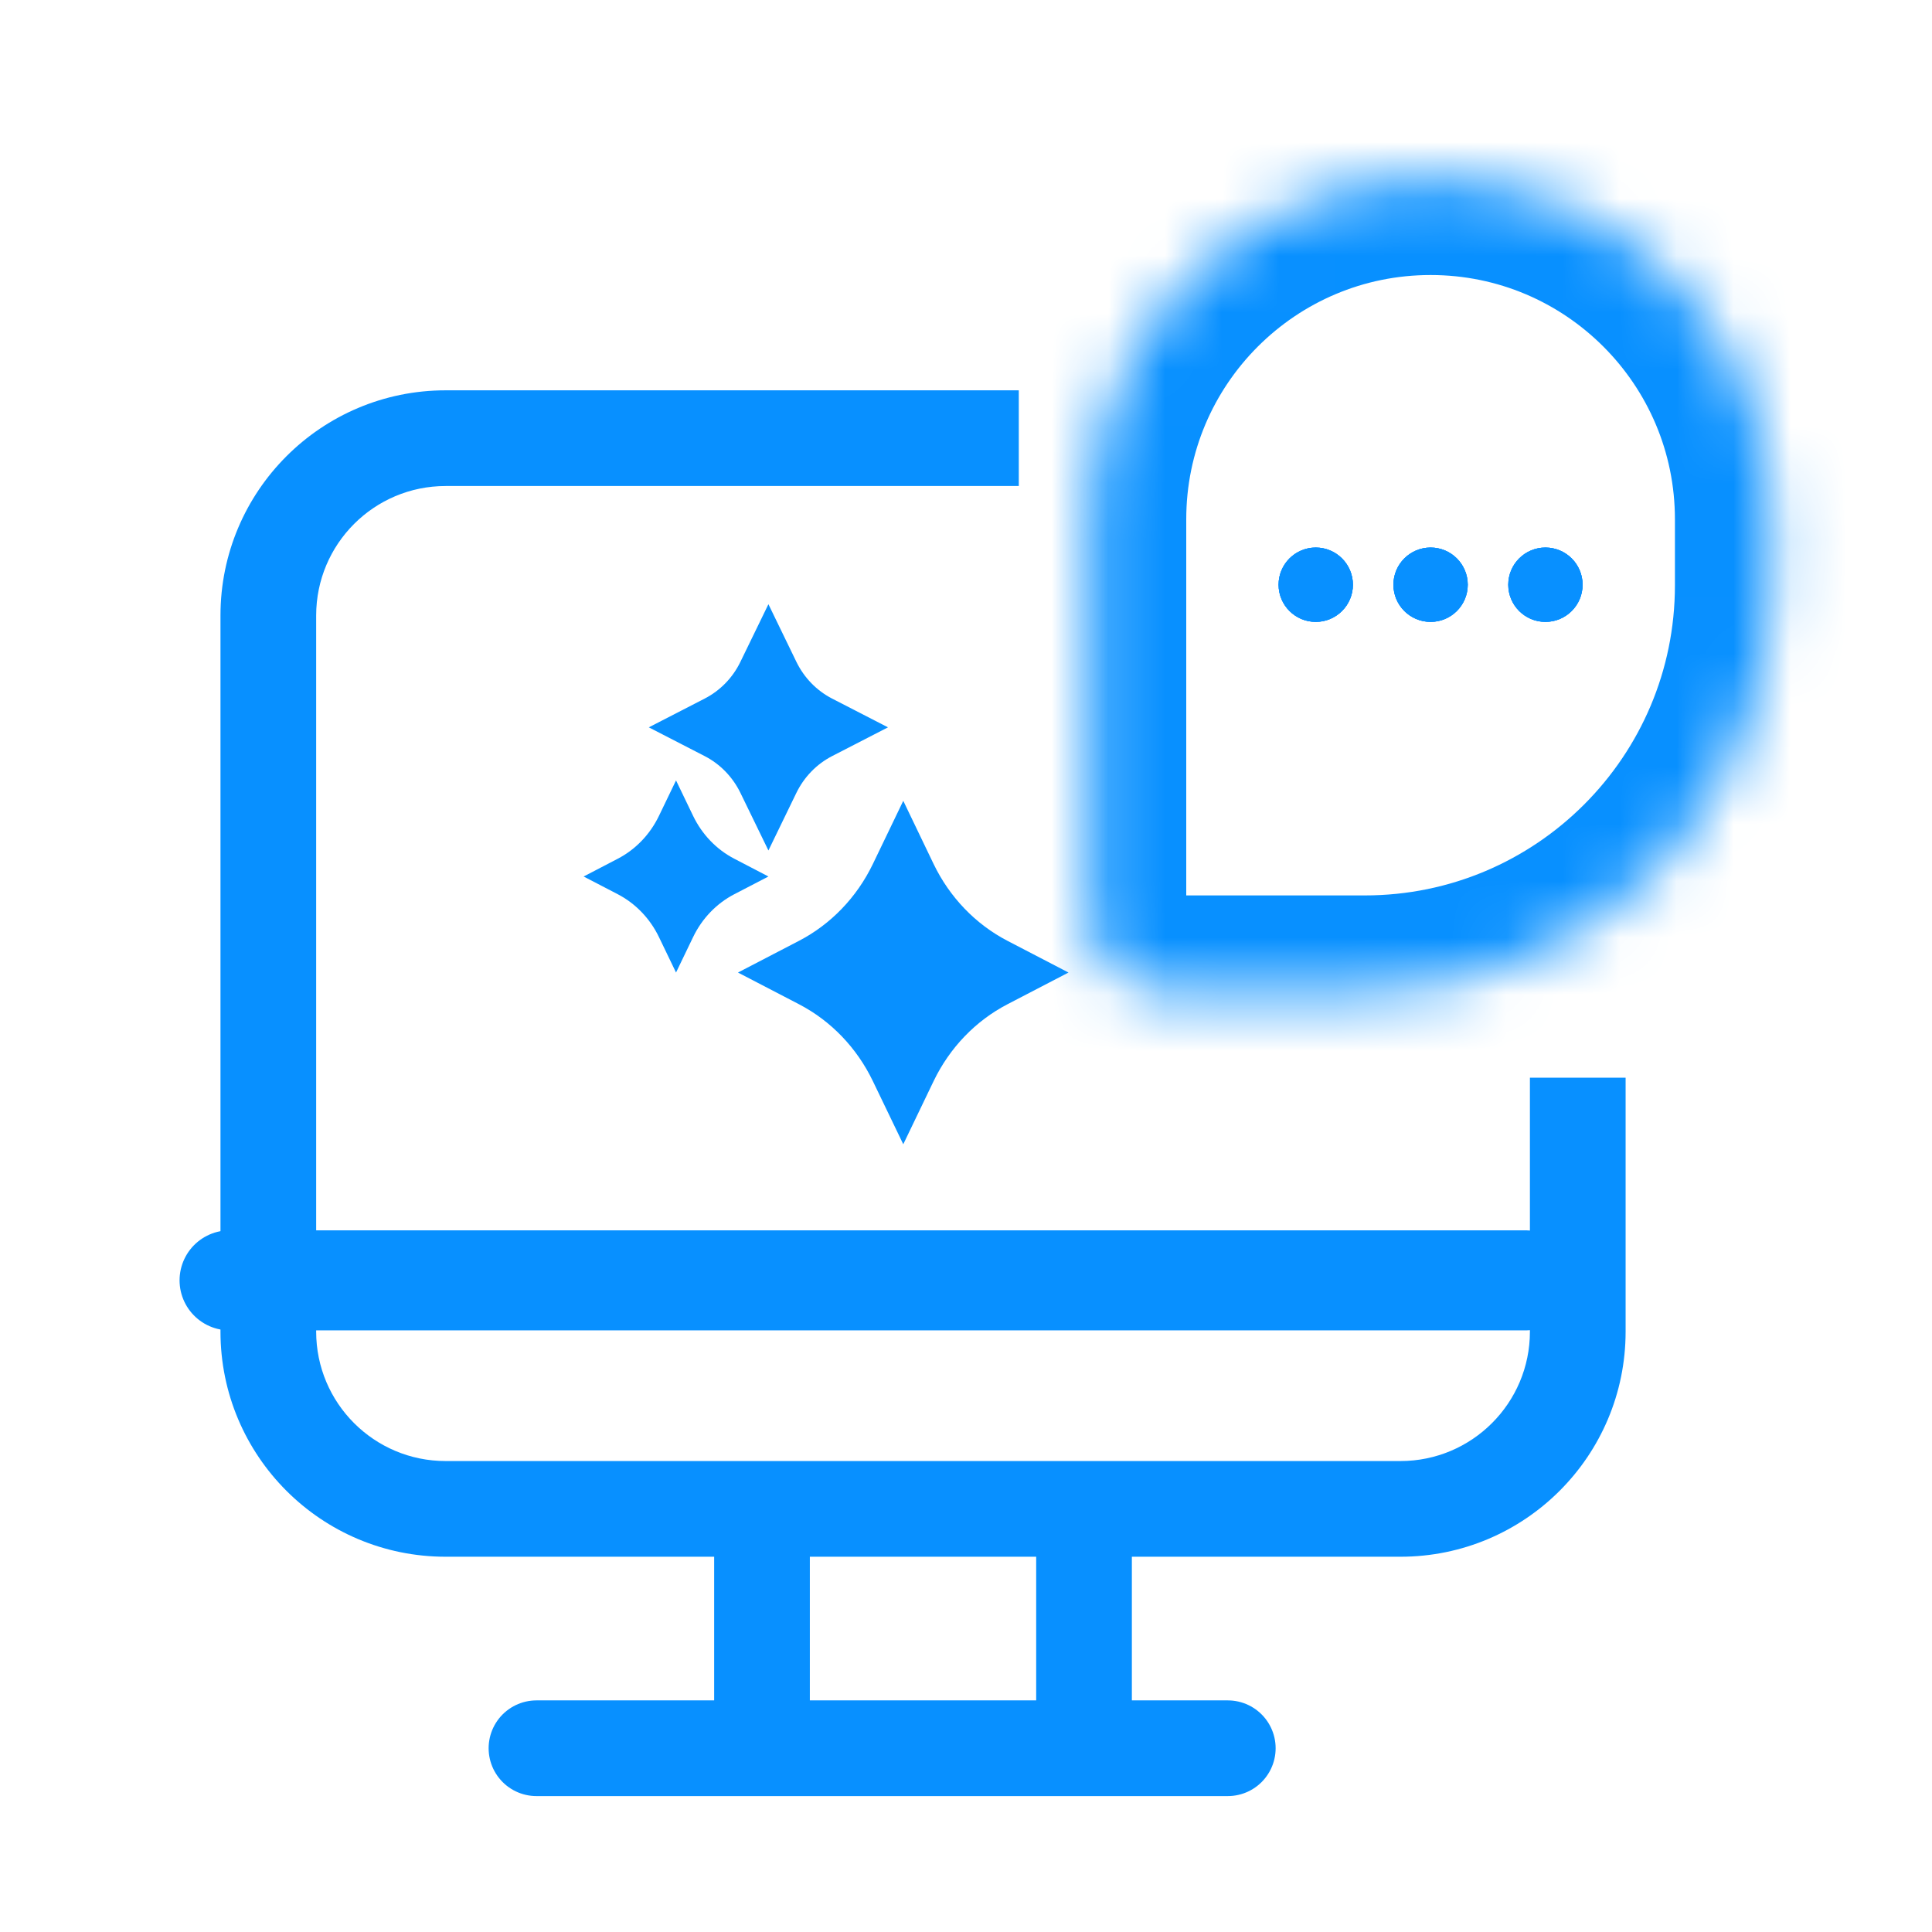
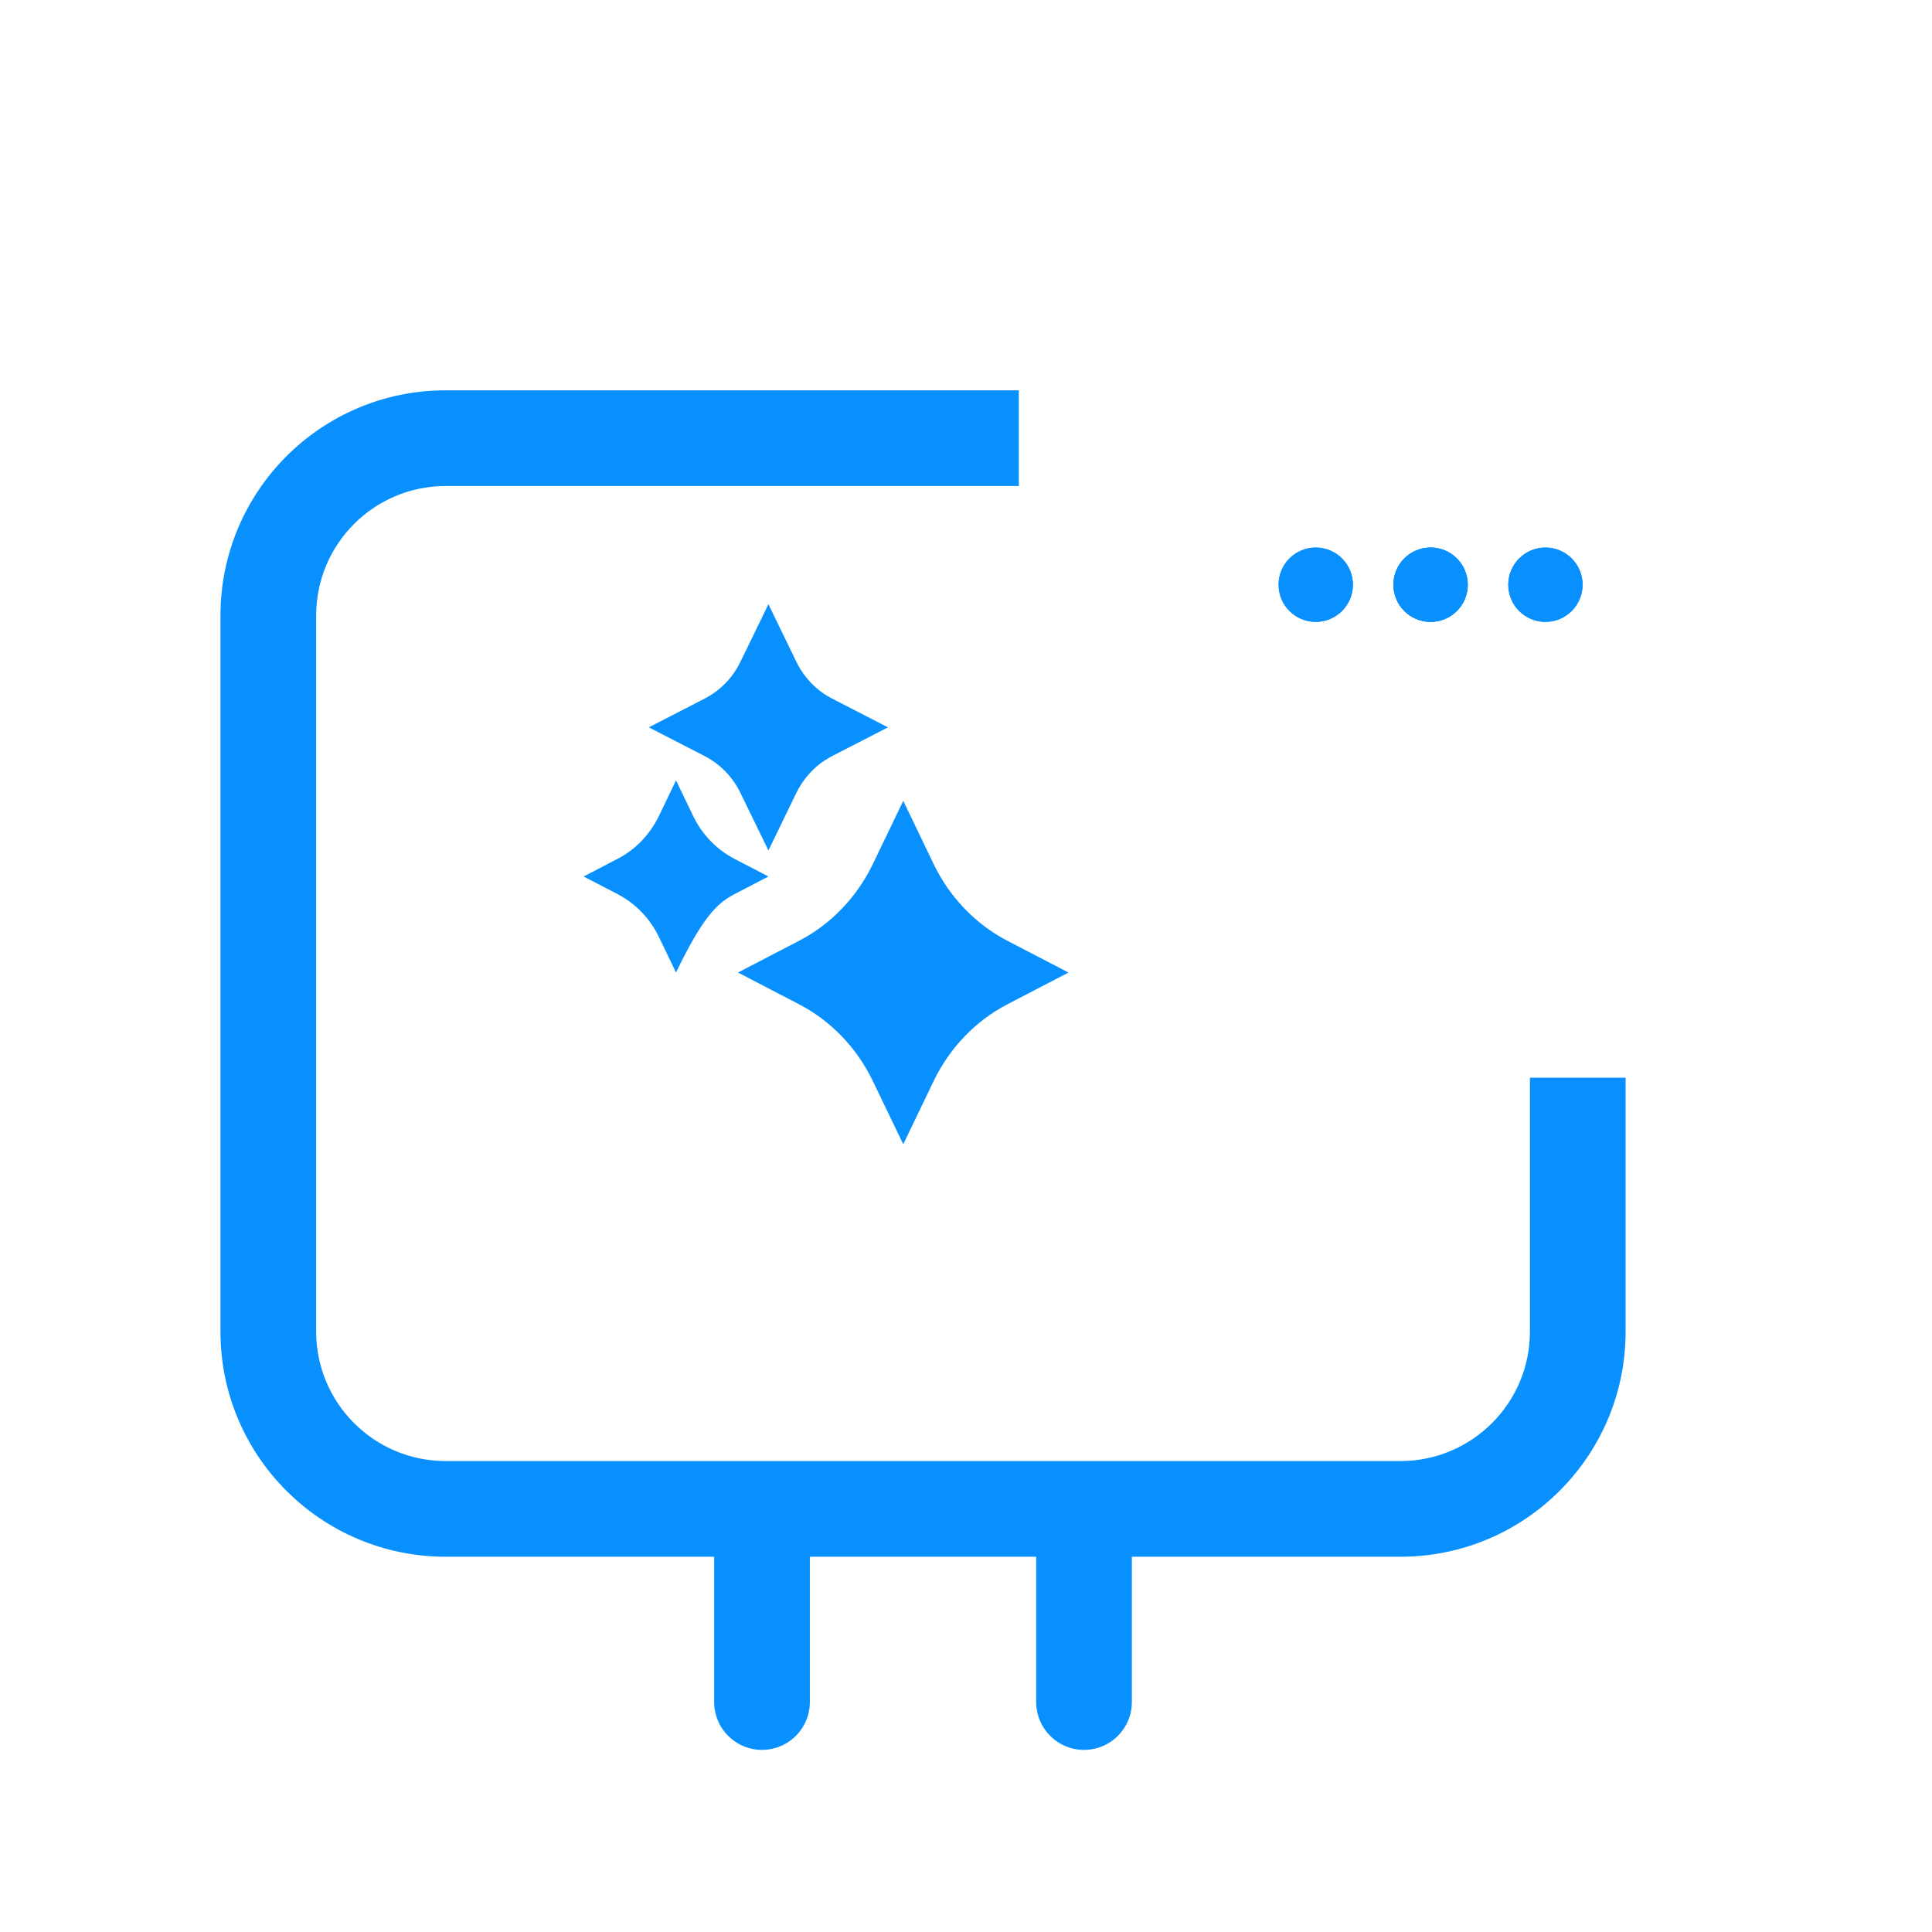
<svg xmlns="http://www.w3.org/2000/svg" width="34" height="34" viewBox="0 0 34 34" fill="none">
-   <path d="M9.441 30.766H21.607" stroke="#0890FF" stroke-width="1.684" stroke-linecap="round" />
-   <path d="M4.04 22.532H26.846" stroke="#0890FF" stroke-width="1.76" stroke-linecap="round" />
  <path d="M13.41 27.396V29.953" stroke="#0890FF" stroke-width="1.684" stroke-linecap="round" />
  <path d="M19.077 27.396V29.953" stroke="#0890FF" stroke-width="1.684" stroke-linecap="round" />
  <mask id="path-5-inside-1_6401_2357" fill="white">
-     <path d="M19.192 9.14C19.192 5.835 21.871 3.156 25.176 3.156C28.481 3.156 31.16 5.835 31.16 9.14V10.299C31.16 14.244 27.962 17.442 24.017 17.442H20.5C19.778 17.442 19.192 16.857 19.192 16.134V9.14Z" />
-   </mask>
+     </mask>
  <path d="M19.192 9.14C19.192 5.835 21.871 3.156 25.176 3.156C28.481 3.156 31.16 5.835 31.16 9.14V10.299C31.16 14.244 27.962 17.442 24.017 17.442H20.5C19.778 17.442 19.192 16.857 19.192 16.134V9.14Z" stroke="#0890FF" stroke-width="3.368" mask="url(#path-5-inside-1_6401_2357)" />
  <path fill-rule="evenodd" clip-rule="evenodd" d="M17.929 6.869H7.843C5.654 6.869 3.88 8.643 3.88 10.832V23.434C3.88 25.622 5.654 27.396 7.843 27.396H24.645C26.834 27.396 28.608 25.622 28.608 23.434V18.966H26.924V23.434C26.924 24.692 25.903 25.712 24.645 25.712H7.843C6.584 25.712 5.564 24.692 5.564 23.434V10.832C5.564 9.573 6.584 8.553 7.843 8.553H17.929V6.869Z" fill="#0890FF" />
  <ellipse cx="25.176" cy="10.29" rx="0.654" ry="0.654" fill="#0890FF" />
  <ellipse cx="25.176" cy="10.29" rx="0.654" ry="0.654" fill="#0890FF" />
  <ellipse cx="25.176" cy="10.29" rx="0.654" ry="0.654" fill="#0890FF" />
  <ellipse cx="27.197" cy="10.29" rx="0.654" ry="0.654" fill="#0890FF" />
  <ellipse cx="27.197" cy="10.29" rx="0.654" ry="0.654" fill="#0890FF" />
-   <ellipse cx="27.197" cy="10.29" rx="0.654" ry="0.654" fill="#0890FF" />
-   <ellipse cx="23.155" cy="10.29" rx="0.654" ry="0.654" fill="#0890FF" />
  <ellipse cx="23.155" cy="10.29" rx="0.654" ry="0.654" fill="#0890FF" />
  <ellipse cx="23.155" cy="10.29" rx="0.654" ry="0.654" fill="#0890FF" />
  <path d="M15.896 14.093L15.36 15.207C15.078 15.791 14.622 16.266 14.059 16.558L12.987 17.115L14.059 17.672C14.622 17.964 15.078 18.439 15.36 19.024L15.896 20.137L16.431 19.024C16.713 18.439 17.169 17.964 17.732 17.672L18.804 17.115L17.732 16.558C17.169 16.266 16.713 15.791 16.431 15.207L15.896 14.093Z" fill="#0890FF" />
-   <path d="M11.897 17.115L12.197 16.492C12.354 16.165 12.609 15.899 12.924 15.736L13.523 15.425L12.924 15.113C12.609 14.95 12.354 14.684 12.197 14.357L11.897 13.734L11.597 14.357C11.44 14.684 11.185 14.95 10.87 15.113L10.271 15.425L10.87 15.736C11.184 15.899 11.44 16.165 11.597 16.492L11.897 17.115Z" fill="#0890FF" />
+   <path d="M11.897 17.115C12.354 16.165 12.609 15.899 12.924 15.736L13.523 15.425L12.924 15.113C12.609 14.95 12.354 14.684 12.197 14.357L11.897 13.734L11.597 14.357C11.44 14.684 11.185 14.95 10.87 15.113L10.271 15.425L10.87 15.736C11.184 15.899 11.44 16.165 11.597 16.492L11.897 17.115Z" fill="#0890FF" />
  <path d="M13.523 14.967L14.015 13.953C14.151 13.674 14.371 13.447 14.642 13.307L15.627 12.8L14.642 12.293C14.371 12.153 14.151 11.927 14.015 11.647L13.523 10.633L13.03 11.647C12.895 11.927 12.674 12.153 12.403 12.293L11.418 12.8L12.403 13.307C12.674 13.447 12.894 13.674 13.03 13.953L13.523 14.967Z" fill="#0890FF" />
</svg>